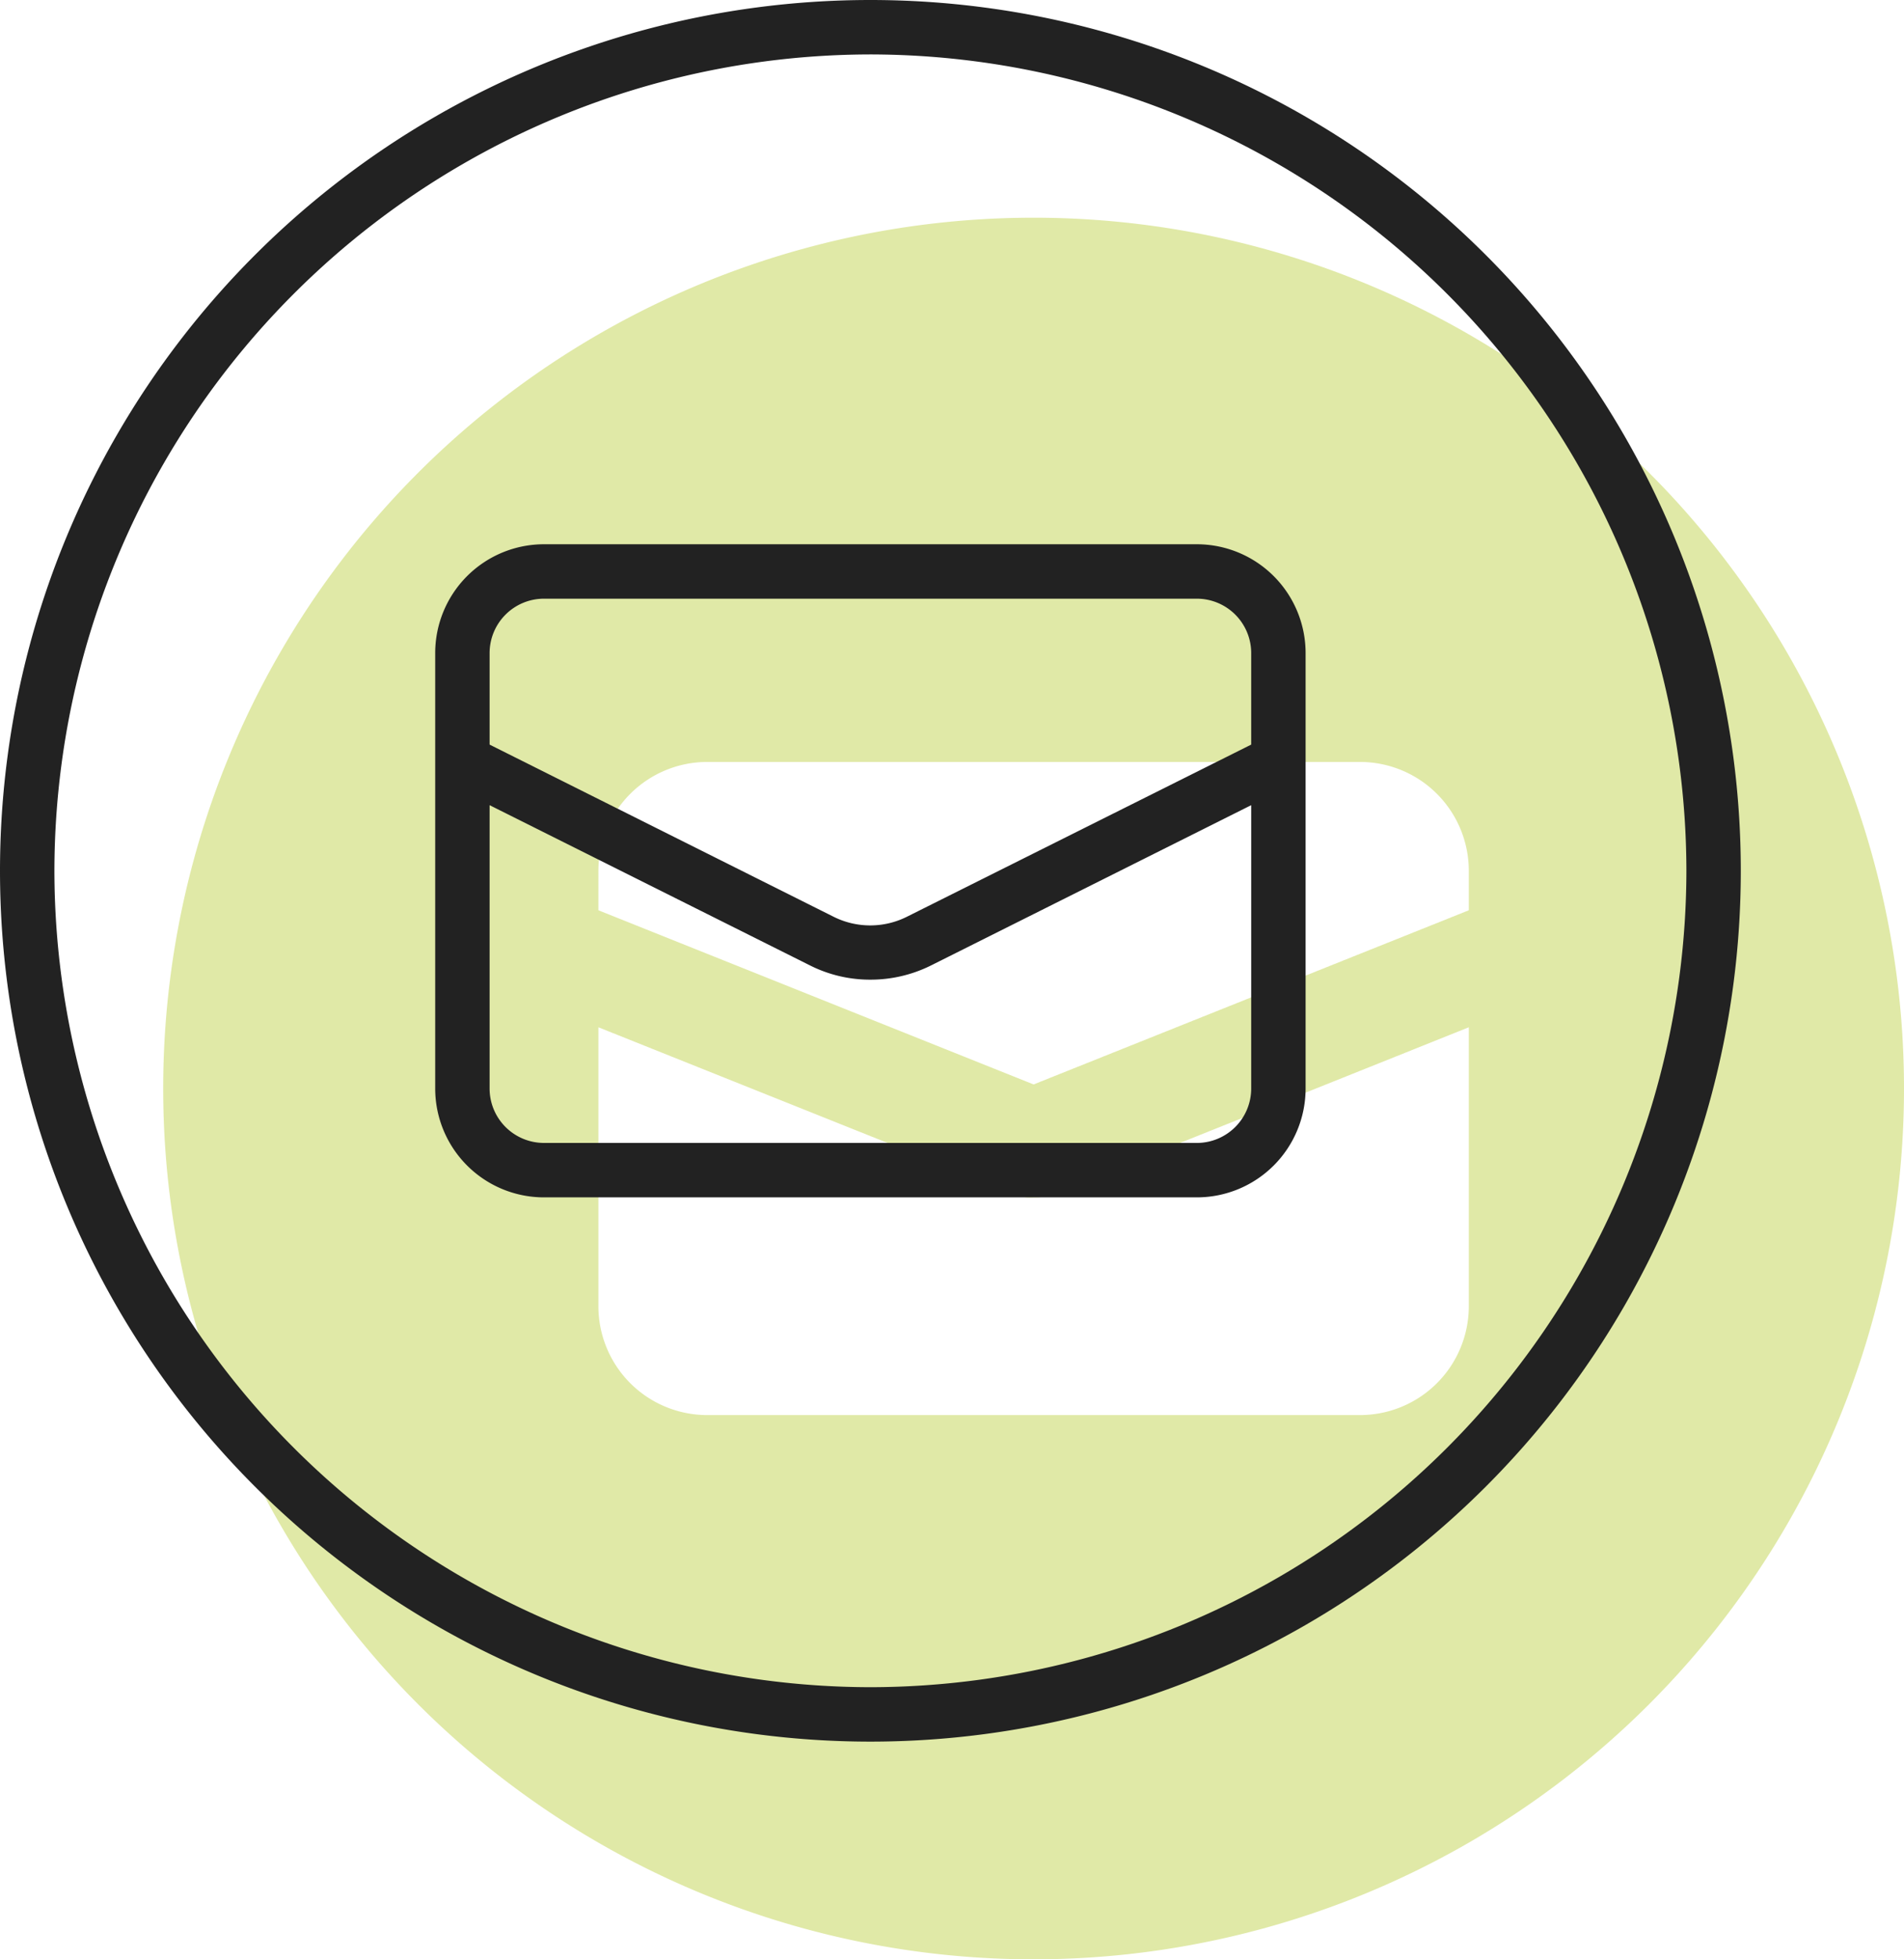
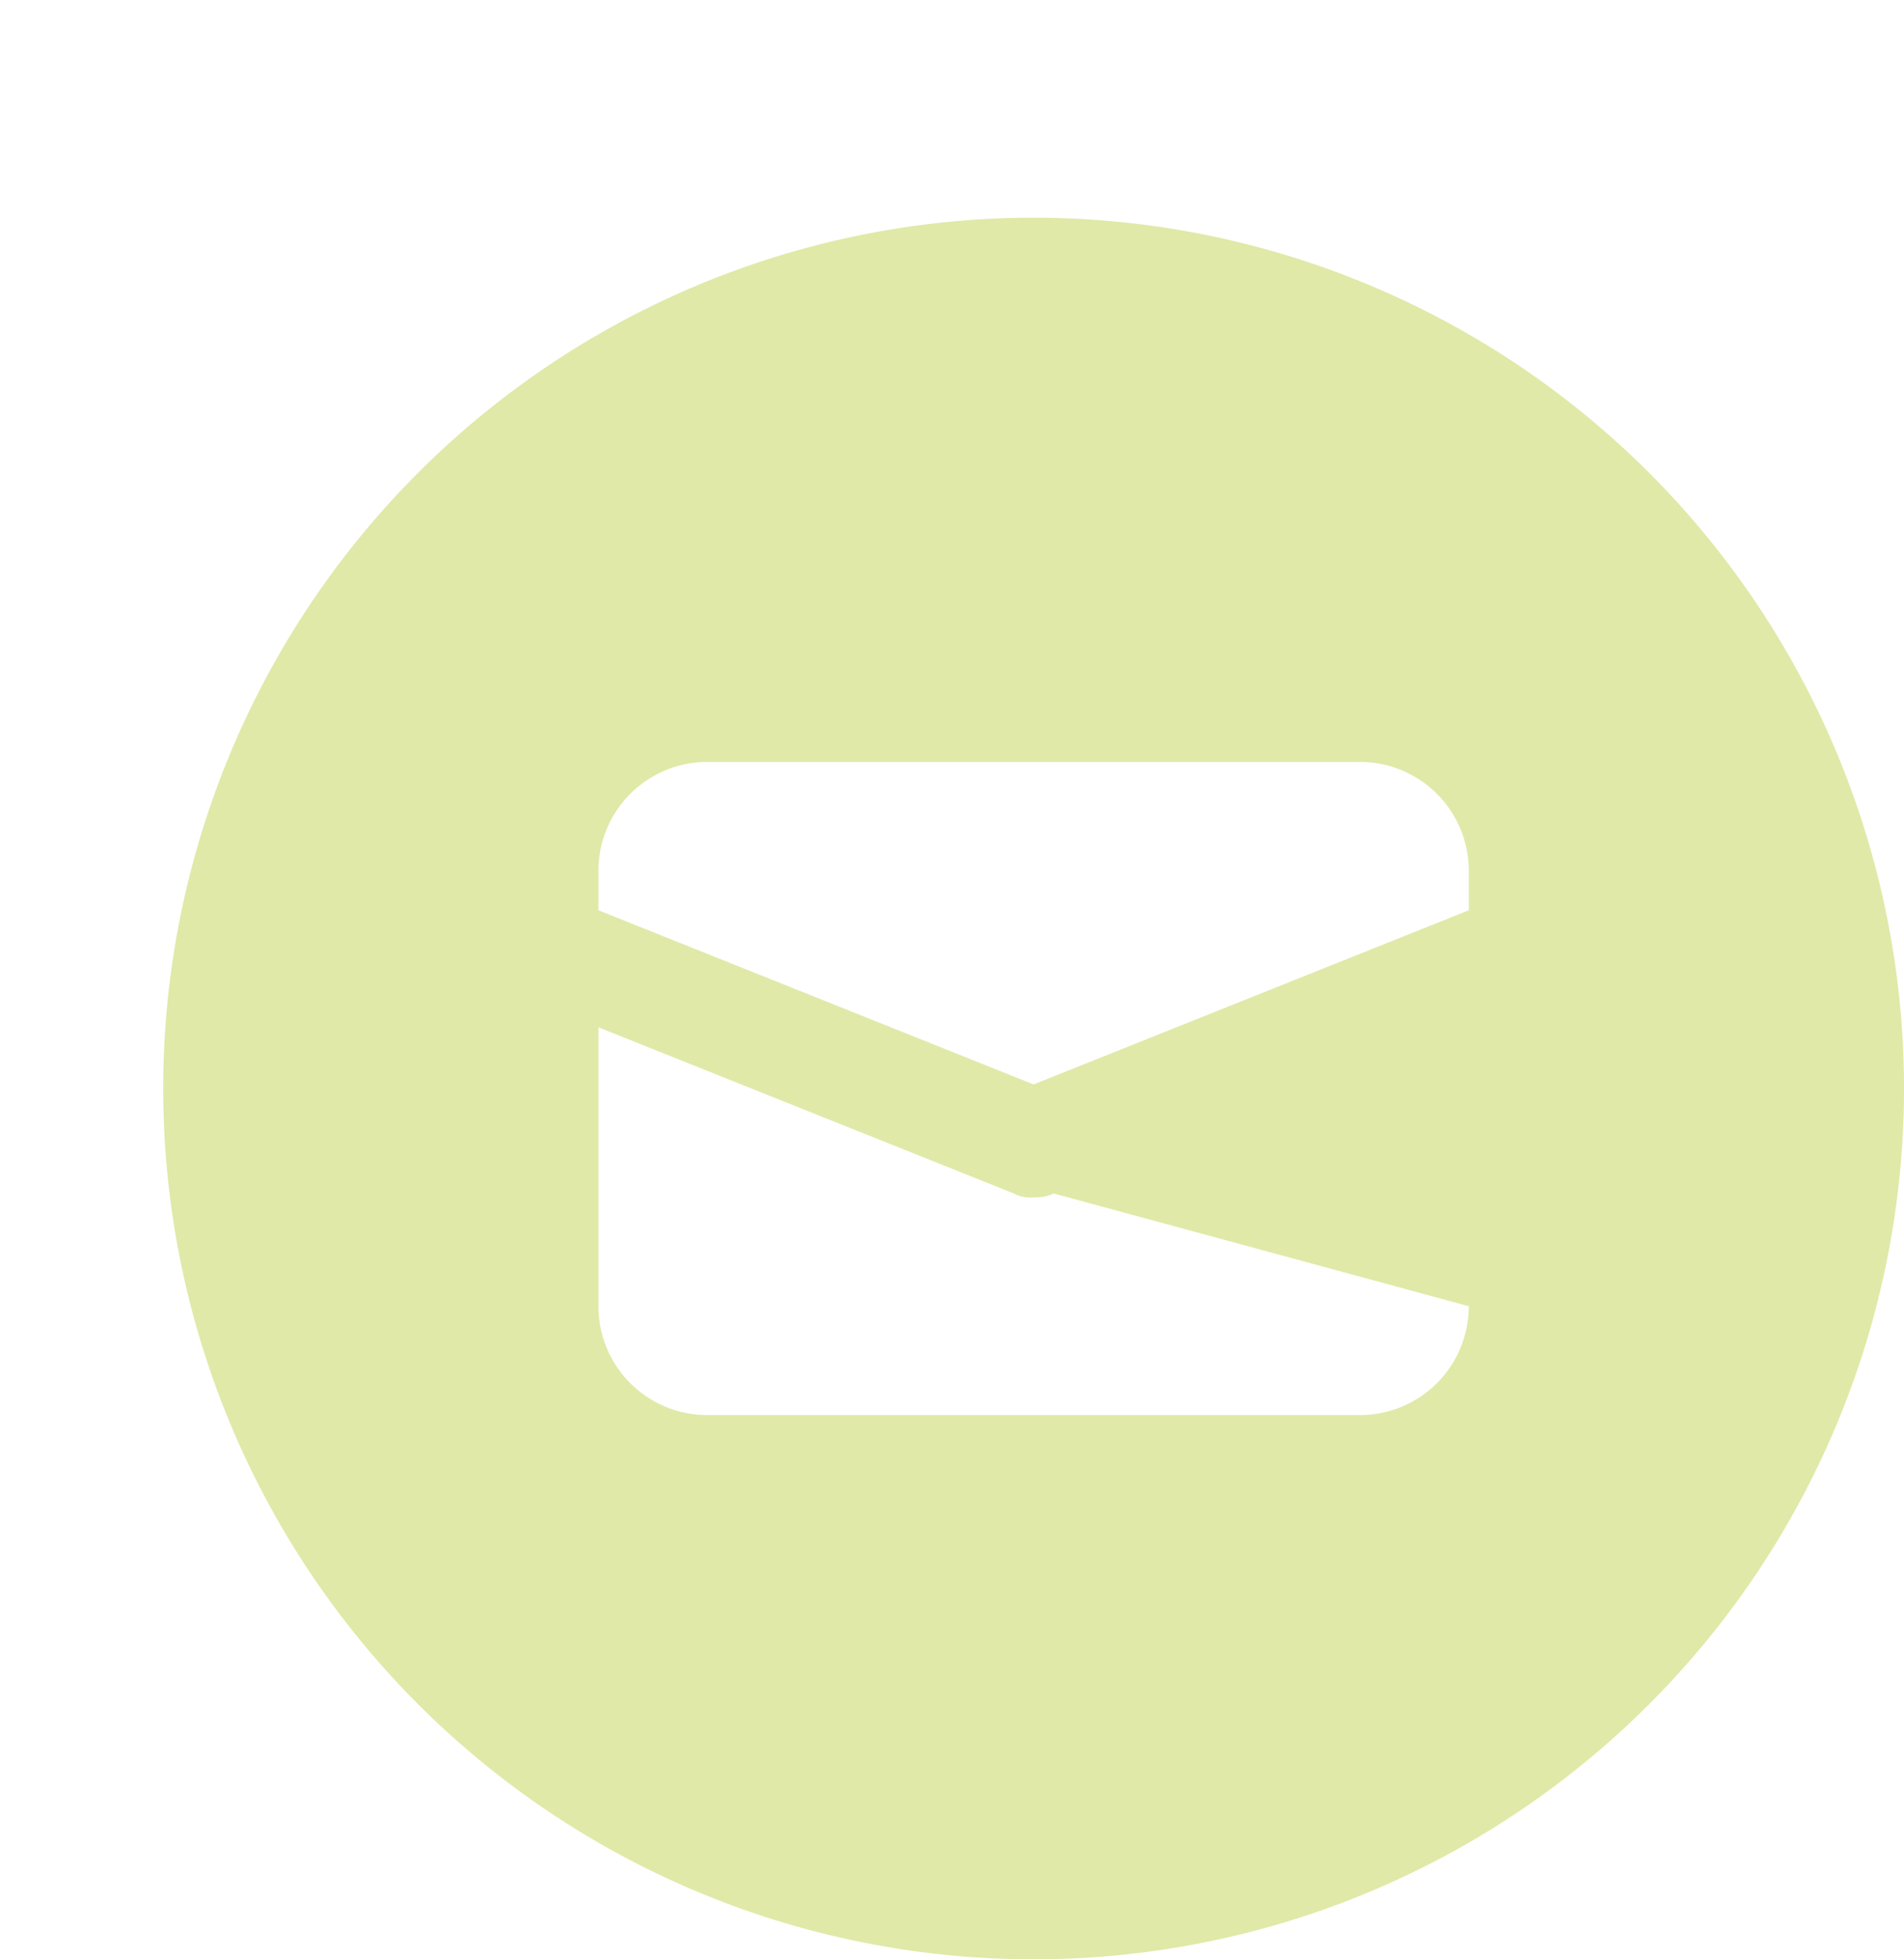
<svg xmlns="http://www.w3.org/2000/svg" width="35" height="36" viewBox="0 0 35 36">
  <g id="Group_19" data-name="Group 19" transform="translate(-973 -3263)">
-     <path id="circle-envelope" d="M16-28A16,16,0,0,0,0-12,16,16,0,0,0,16,4,16,16,0,0,0,32-12,16,16,0,0,0,16-28ZM24-8a2,2,0,0,1-2,2H10A2,2,0,0,1,8-8v-5.125l7.631,3.051A.648.648,0,0,0,16-10a.813.813,0,0,0,.371-.071L24-13.125Zm0-7.275-8,3.2-8-3.2V-16a2,2,0,0,1,2-2H22a2,2,0,0,1,2,2Z" transform="translate(976 3295)" fill="#a5be00" opacity="0.347" />
-     <path id="circle-envelope-2" data-name="circle-envelope" d="M22-18H10a2,2,0,0,0-2,2v8a2,2,0,0,0,2,2H22a2,2,0,0,0,2-2v-8A2,2,0,0,0,22-18ZM23-8a1,1,0,0,1-1,1H10A1,1,0,0,1,9-8v-5.206l5.883,2.941A2.45,2.45,0,0,0,16-10a2.491,2.491,0,0,0,1.118-.263L23-13.206Zm0-6.319-6.331,3.164a1.506,1.506,0,0,1-1.344,0L9-14.319V-16a1,1,0,0,1,1-1H22a1,1,0,0,1,1,1ZM16-28A16,16,0,0,0,0-12,16,16,0,0,0,16,4,16,16,0,0,0,32-12,16,16,0,0,0,16-28ZM16,3A15.02,15.02,0,0,1,1-12,15.02,15.02,0,0,1,16-27,15.02,15.02,0,0,1,31-12,15.02,15.02,0,0,1,16,3Z" transform="translate(973 3291)" fill="#222" />
+     <path id="circle-envelope" d="M16-28A16,16,0,0,0,0-12,16,16,0,0,0,16,4,16,16,0,0,0,32-12,16,16,0,0,0,16-28ZM24-8a2,2,0,0,1-2,2H10A2,2,0,0,1,8-8v-5.125l7.631,3.051A.648.648,0,0,0,16-10a.813.813,0,0,0,.371-.071Zm0-7.275-8,3.2-8-3.2V-16a2,2,0,0,1,2-2H22a2,2,0,0,1,2,2Z" transform="translate(976 3295)" fill="#a5be00" opacity="0.347" />
  </g>
</svg>